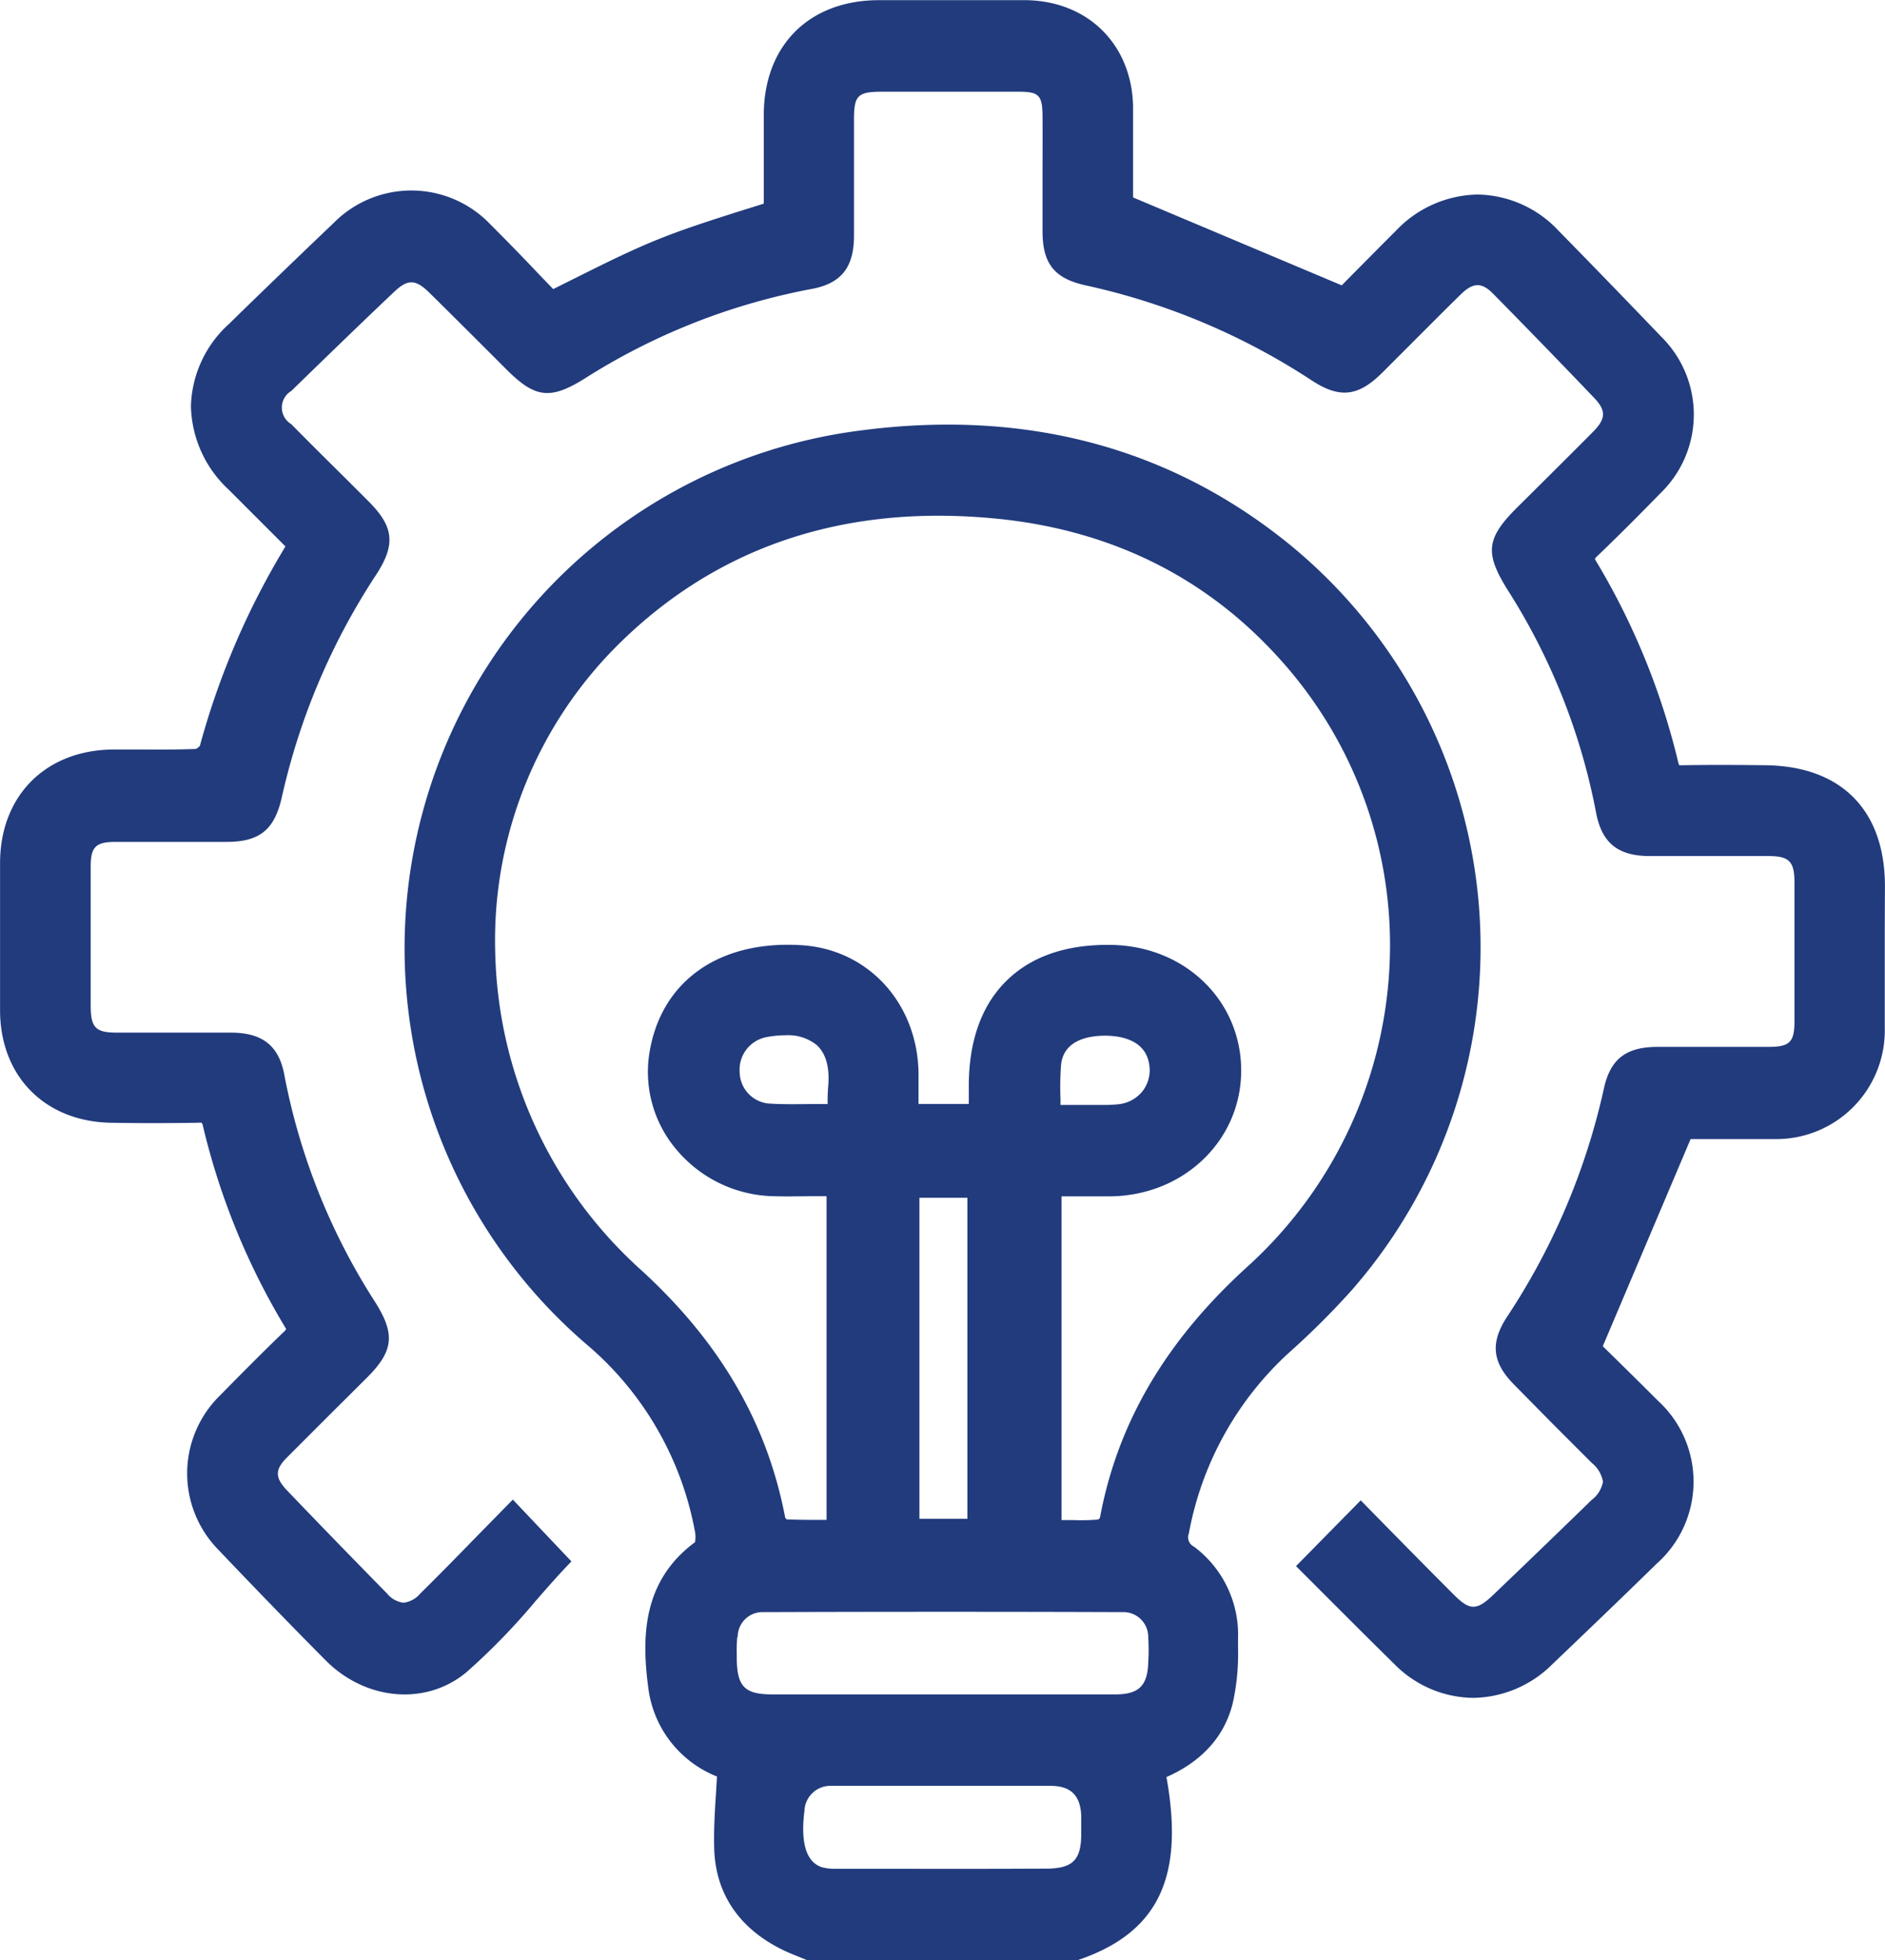
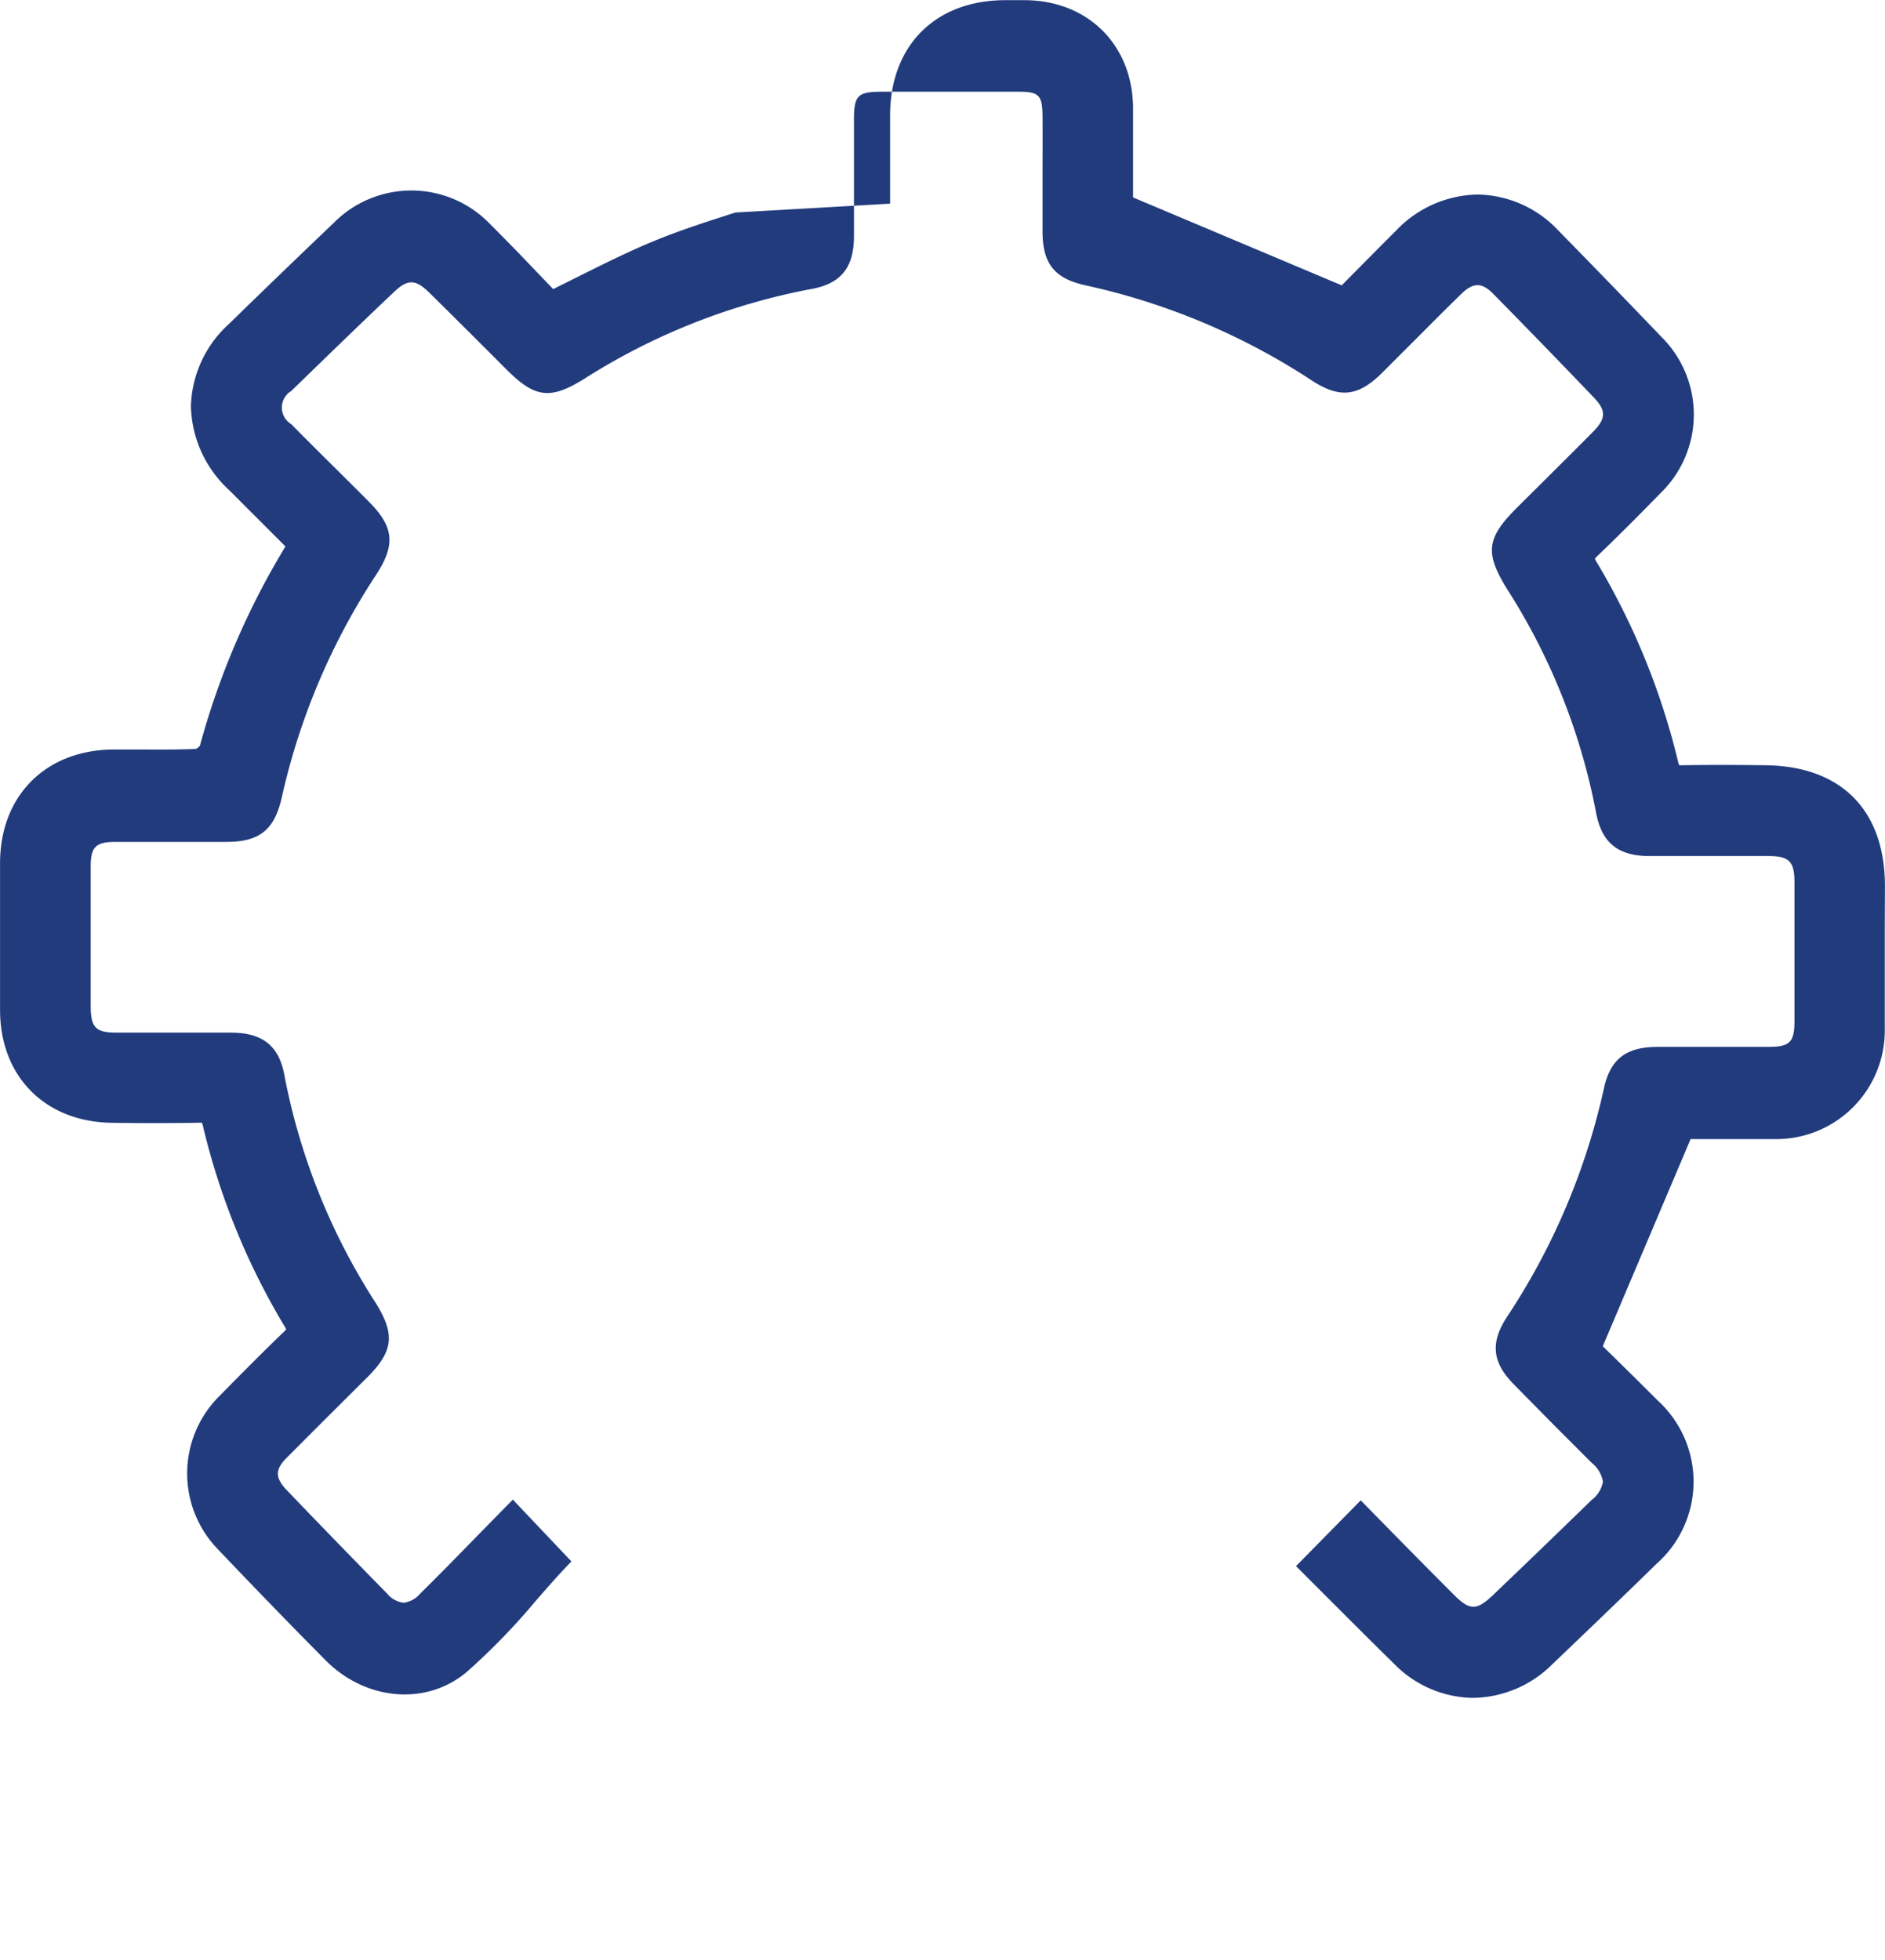
<svg xmlns="http://www.w3.org/2000/svg" id="Capa_1" data-name="Capa 1" width="80.27mm" height="83.45mm" viewBox="0 0 227.53 236.56">
  <defs>
    <style>.cls-1{fill:#213b7d;}</style>
  </defs>
-   <path class="cls-1" d="M346.47,458.74a62.81,62.81,0,0,0-7.68-90c-14.48-11.71-31.93-16.31-51.87-13.65a63,63,0,0,0-32.5,110.61A38.82,38.82,0,0,1,267.12,488a3.41,3.41,0,0,1,0,1.24c-6.42,4.74-6.45,11.61-5.62,17.73a13.27,13.27,0,0,0,8.27,10.55l-.12,2.06c-.15,2.3-.28,4.47-.21,6.69.17,5.39,3,9.6,8.26,12.17.64.32,1.3.58,1.93.83l.83.34.27.11h32.49l.23-.08c9.57-3.3,12.77-9.92,10.58-22.05,4.27-1.89,7-4.88,8-8.91a27.55,27.55,0,0,0,.64-6.69l0-1.11a13.26,13.26,0,0,0-5.33-11.11,1.24,1.24,0,0,1-.61-1.57,39.13,39.13,0,0,1,12-21.75A96.12,96.12,0,0,0,346.47,458.74Zm-34.63-22.27h-.6c0-.23,0-.45,0-.68a36.55,36.55,0,0,1,.06-4.08c.26-3.11,3.4-3.59,5.25-3.6s5,.45,5.41,3.55a4.15,4.15,0,0,1-.78,3.1,4.28,4.28,0,0,1-2.9,1.62,16.18,16.18,0,0,1-1.64.09ZM300,447.67v38.75h-5.79V447.67Zm-16.82-11.31-1.37,0c-2.05,0-4,.07-5.89-.07a3.87,3.87,0,0,1-3.41-3.77,4,4,0,0,1,3.2-4.23,12.2,12.2,0,0,1,2.31-.23,5.5,5.5,0,0,1,3.79,1.18c1.09,1,1.56,2.6,1.4,4.83A21.38,21.38,0,0,0,283.13,436.36Zm-10.91,64.32a3,3,0,0,1,3.16-3c14.75-.05,29.32-.05,43.29,0a3,3,0,0,1,3.11,3.07,23,23,0,0,1,0,3c-.08,2.8-1.13,3.84-3.89,3.86-4.95,0-9.9,0-14.84,0H291.45q-7.5,0-15,0c-3.34,0-4.26-.95-4.29-4.35v-.5A17.33,17.33,0,0,1,272.22,500.68ZM316,486.3a1.1,1.1,0,0,1-.22.21,25.66,25.66,0,0,1-3.06.06l-1.19,0h-.17V447.5h5.85c8.89-.07,15.85-6.75,15.84-15.2s-6.83-15.09-15.86-15.15c-5.37-.05-9.56,1.44-12.52,4.38s-4.49,7.2-4.5,12.61v2.21h-6.07v-.23c0-1.23,0-2.42,0-3.61-.18-8.38-6.11-14.82-14.11-15.32-10.15-.64-17.22,4.52-18.44,13.45a14.5,14.5,0,0,0,3.39,11.29,15.72,15.72,0,0,0,11.52,5.55c1.83.06,3.61,0,5.5,0H283v39.07h-.33c-1.55,0-3,0-4.48-.06l-.18-.19c-2.18-11.5-7.95-21.35-17.62-30.11A53.09,53.09,0,0,1,243,418a50.3,50.3,0,0,1,15.11-37.35c11.83-11.57,26.9-16.62,44.8-15,14.1,1.26,25.81,7,34.8,17A51.43,51.43,0,0,1,350.94,420a52.36,52.36,0,0,1-17.26,36.1C323.92,465,318.12,474.87,316,486.3Zm-23.15,42.36h-7.43c-.52,0-1,0-1.56,0a6.1,6.1,0,0,1-1.42-.19c-1.89-.62-2.6-2.92-2.11-6.82a3.14,3.14,0,0,1,3.32-3c1.81,0,3.63,0,5.45,0h11.4c3.18,0,6.37,0,9.55,0,2.43,0,3.6,1.17,3.69,3.61,0,.61,0,1.22,0,1.83v.38c0,3.15-1.06,4.16-4.23,4.17Q301.15,528.68,292.82,528.66Z" transform="translate(-183.23 -303.11)" />
-   <path class="cls-1" d="M410.76,410.07c0-9.16-5.25-14.48-14.38-14.6-4.05-.05-7.16-.05-10.09,0h-.06c-.18,0-.28,0-.3,0a1.76,1.76,0,0,1-.14-.43,86,86,0,0,0-9.86-24.14c-.13-.21-.17-.33-.19-.34a2,2,0,0,1,.29-.33c2.82-2.69,5.56-5.47,7.63-7.59a13.2,13.2,0,0,0,.13-18.86c-3.84-4-7.9-8.21-12.39-12.78a13.65,13.65,0,0,0-9.76-4.41h-.06a13.9,13.9,0,0,0-9.88,4.4c-1.87,1.86-3.72,3.74-5.36,5.39l-1.15,1.17L320,326.94c0-.75,0-1.54,0-2.34,0-2.77,0-5.65,0-8.59-.12-7.56-5.51-12.86-13.1-12.88q-7.62,0-15.25,0h-2.31c-8.43,0-13.9,5.45-13.92,13.86,0,2.78,0,5.56,0,8.25v2.45L272,328.76c-3.31,1.06-6.44,2.06-9.54,3.32s-6.12,2.76-9.27,4.33L250,338l-1.79-1.86c-1.89-2-3.84-4-5.84-6a13.18,13.18,0,0,0-18.86-.13c-3.85,3.67-8,7.66-12.65,12.2a13.89,13.89,0,0,0-4.59,9.9,14.16,14.16,0,0,0,4.57,10.11l5.23,5.23,1.61,1.61a93.6,93.6,0,0,0-10.33,24.07,1.75,1.75,0,0,1-.47.37c-2.16.09-4.37.08-6.52.07-1.15,0-2.31,0-3.46,0-8.15.06-13.64,5.55-13.67,13.66q0,8.89,0,17.79c0,8,5.43,13.49,13.47,13.6,3.69.06,7.06.05,10.31,0h.1a2.23,2.23,0,0,1,.46,0,1.11,1.11,0,0,1,.16.43,85.11,85.11,0,0,0,9.85,24.15c.13.2.17.32.19.33a1.65,1.65,0,0,1-.29.33c-2.52,2.42-5.07,5-7.79,7.76a13.15,13.15,0,0,0-.13,18.51c4.26,4.48,8.59,8.95,12.88,13.28,4.9,5,12.27,5.6,17.14,1.48a79.5,79.5,0,0,0,8.34-8.6c1.14-1.3,2.21-2.53,3.33-3.73l.95-1-7.07-7.46-1.09,1.11-3.1,3.16c-2.39,2.45-4.65,4.77-7,7.08a3.11,3.11,0,0,1-2,1.1h0a3.05,3.05,0,0,1-2-1.12c-4.67-4.76-8.5-8.71-12.06-12.43-1.49-1.55-1.48-2.53,0-4,2-2,3.93-3.94,5.9-5.9l3.78-3.76c3.16-3.17,3.38-5.2,1-9a77.34,77.34,0,0,1-11-27.42c-.64-3.57-2.62-5.16-6.41-5.18H197.32c-2.55,0-3.14-.6-3.15-3.21,0-5.81,0-11.48,0-16.86,0-2.33.62-2.94,2.94-2.95h13.46c4,0,5.79-1.47,6.67-5.38a81,81,0,0,1,11.36-26.82c2.4-3.66,2.19-5.82-.87-8.88-1.28-1.29-2.56-2.56-3.84-3.83-1.85-1.83-3.69-3.66-5.51-5.51a2.33,2.33,0,0,1,0-4c5-4.86,8.83-8.57,12.46-12,1.57-1.49,2.52-1.48,4.07,0,2.11,2.07,4.2,4.16,6.29,6.24l3.24,3.24c3.41,3.39,5.25,3.59,9.39,1A77.76,77.76,0,0,1,281.12,338c3.61-.65,5.17-2.56,5.19-6.37,0-2.64,0-5.27,0-7.9,0-2.08,0-4.17,0-6.25,0-2.83.47-3.29,3.28-3.3q8.32,0,16.64,0c2.4,0,2.82.44,2.84,2.92s0,5.1,0,7.64V331c0,3.94,1.43,5.72,5.2,6.55A81.33,81.33,0,0,1,341.53,349c3.38,2.22,5.61,2,8.52-.88l4-4c1.84-1.84,3.68-3.69,5.54-5.51,1.46-1.42,2.5-1.44,3.85-.07,4.17,4.23,8.28,8.47,12.21,12.58,1.46,1.53,1.44,2.51-.08,4.06-2.18,2.2-4.38,4.38-6.57,6.56l-2.63,2.61c-3.73,3.72-3.94,5.48-1.18,9.92a76.57,76.57,0,0,1,10.68,26.82c.68,3.73,2.62,5.33,6.49,5.34h14.36c2.46,0,3.1.65,3.12,3.08,0,4.91,0,10.27,0,16.86,0,2.5-.58,3.07-3,3.09H383.34c-3.84,0-5.72,1.47-6.5,5a81.83,81.83,0,0,1-11.73,27.63c-2,3.09-1.78,5.46.91,8.16L370.7,475l4.67,4.67a3.69,3.69,0,0,1,1.35,2.27,3.53,3.53,0,0,1-1.36,2.2q-5.88,5.72-11.81,11.39c-2.07,2-2.9,2-4.88,0q-3.5-3.51-7-7.07l-4.19-4.27-7.81,7.94,4.39,4.39c2.47,2.47,5,5,7.46,7.41a13.56,13.56,0,0,0,9.52,4.1,13.78,13.78,0,0,0,9.51-4c4-3.83,8-7.64,12.65-12.19a13.24,13.24,0,0,0,.13-19.7c-1.85-1.86-3.72-3.69-5.39-5.34l-1.24-1.21,10.6-25h2.18c2.58,0,5.26,0,8,0a13.11,13.11,0,0,0,13.26-13.38q0-6.06,0-12.13Z" transform="translate(-183.23 -303.11)" />
+   <path class="cls-1" d="M410.76,410.07c0-9.16-5.25-14.48-14.38-14.6-4.05-.05-7.16-.05-10.09,0h-.06c-.18,0-.28,0-.3,0a1.76,1.76,0,0,1-.14-.43,86,86,0,0,0-9.86-24.14c-.13-.21-.17-.33-.19-.34a2,2,0,0,1,.29-.33c2.82-2.69,5.56-5.47,7.63-7.59a13.2,13.2,0,0,0,.13-18.86c-3.84-4-7.9-8.21-12.39-12.78a13.65,13.65,0,0,0-9.76-4.41h-.06a13.9,13.9,0,0,0-9.88,4.4c-1.87,1.86-3.72,3.74-5.36,5.39l-1.15,1.17L320,326.94c0-.75,0-1.54,0-2.34,0-2.77,0-5.65,0-8.59-.12-7.56-5.51-12.86-13.1-12.88h-2.31c-8.43,0-13.9,5.45-13.92,13.86,0,2.78,0,5.56,0,8.25v2.45L272,328.76c-3.31,1.06-6.44,2.06-9.54,3.32s-6.12,2.76-9.27,4.33L250,338l-1.79-1.86c-1.89-2-3.84-4-5.84-6a13.18,13.18,0,0,0-18.86-.13c-3.85,3.67-8,7.66-12.65,12.2a13.89,13.89,0,0,0-4.59,9.9,14.16,14.16,0,0,0,4.57,10.11l5.23,5.23,1.61,1.61a93.6,93.6,0,0,0-10.33,24.07,1.75,1.75,0,0,1-.47.37c-2.16.09-4.37.08-6.52.07-1.15,0-2.31,0-3.46,0-8.15.06-13.64,5.55-13.67,13.66q0,8.89,0,17.79c0,8,5.43,13.49,13.47,13.6,3.69.06,7.06.05,10.31,0h.1a2.23,2.23,0,0,1,.46,0,1.11,1.11,0,0,1,.16.43,85.11,85.11,0,0,0,9.85,24.15c.13.2.17.32.19.33a1.65,1.65,0,0,1-.29.33c-2.52,2.42-5.07,5-7.79,7.76a13.15,13.15,0,0,0-.13,18.51c4.26,4.48,8.59,8.95,12.88,13.28,4.9,5,12.27,5.6,17.14,1.48a79.5,79.5,0,0,0,8.34-8.6c1.14-1.3,2.21-2.53,3.33-3.73l.95-1-7.07-7.46-1.09,1.11-3.1,3.16c-2.39,2.45-4.65,4.77-7,7.08a3.11,3.11,0,0,1-2,1.1h0a3.05,3.05,0,0,1-2-1.12c-4.67-4.76-8.5-8.71-12.06-12.43-1.49-1.55-1.48-2.53,0-4,2-2,3.93-3.94,5.9-5.9l3.78-3.76c3.16-3.17,3.38-5.2,1-9a77.34,77.34,0,0,1-11-27.42c-.64-3.57-2.62-5.16-6.41-5.18H197.32c-2.55,0-3.14-.6-3.15-3.21,0-5.81,0-11.48,0-16.86,0-2.33.62-2.94,2.94-2.95h13.46c4,0,5.79-1.47,6.67-5.38a81,81,0,0,1,11.36-26.82c2.4-3.66,2.19-5.82-.87-8.88-1.28-1.29-2.56-2.56-3.84-3.83-1.85-1.83-3.69-3.66-5.51-5.51a2.33,2.33,0,0,1,0-4c5-4.86,8.83-8.57,12.46-12,1.57-1.49,2.52-1.48,4.07,0,2.11,2.07,4.2,4.16,6.29,6.24l3.24,3.24c3.41,3.39,5.25,3.59,9.39,1A77.76,77.76,0,0,1,281.12,338c3.61-.65,5.17-2.56,5.19-6.37,0-2.64,0-5.27,0-7.9,0-2.08,0-4.17,0-6.25,0-2.83.47-3.29,3.28-3.3q8.32,0,16.64,0c2.4,0,2.82.44,2.84,2.92s0,5.1,0,7.64V331c0,3.94,1.43,5.72,5.2,6.55A81.33,81.33,0,0,1,341.53,349c3.38,2.22,5.61,2,8.52-.88l4-4c1.84-1.84,3.68-3.69,5.54-5.51,1.46-1.42,2.5-1.44,3.85-.07,4.17,4.23,8.28,8.47,12.21,12.58,1.46,1.53,1.44,2.51-.08,4.06-2.18,2.2-4.38,4.38-6.57,6.56l-2.63,2.61c-3.73,3.72-3.94,5.48-1.18,9.92a76.57,76.57,0,0,1,10.68,26.82c.68,3.73,2.62,5.33,6.49,5.34h14.36c2.46,0,3.1.65,3.12,3.08,0,4.91,0,10.27,0,16.86,0,2.5-.58,3.07-3,3.09H383.34c-3.84,0-5.72,1.47-6.5,5a81.83,81.83,0,0,1-11.73,27.63c-2,3.09-1.78,5.46.91,8.16L370.7,475l4.67,4.67a3.69,3.69,0,0,1,1.35,2.27,3.53,3.53,0,0,1-1.36,2.2q-5.88,5.72-11.81,11.39c-2.07,2-2.9,2-4.88,0q-3.5-3.51-7-7.07l-4.19-4.27-7.81,7.94,4.39,4.39c2.47,2.47,5,5,7.46,7.41a13.56,13.56,0,0,0,9.52,4.1,13.78,13.78,0,0,0,9.51-4c4-3.83,8-7.64,12.65-12.19a13.24,13.24,0,0,0,.13-19.7c-1.85-1.86-3.72-3.69-5.39-5.34l-1.24-1.21,10.6-25h2.18c2.58,0,5.26,0,8,0a13.11,13.11,0,0,0,13.26-13.38q0-6.06,0-12.13Z" transform="translate(-183.23 -303.11)" />
</svg>